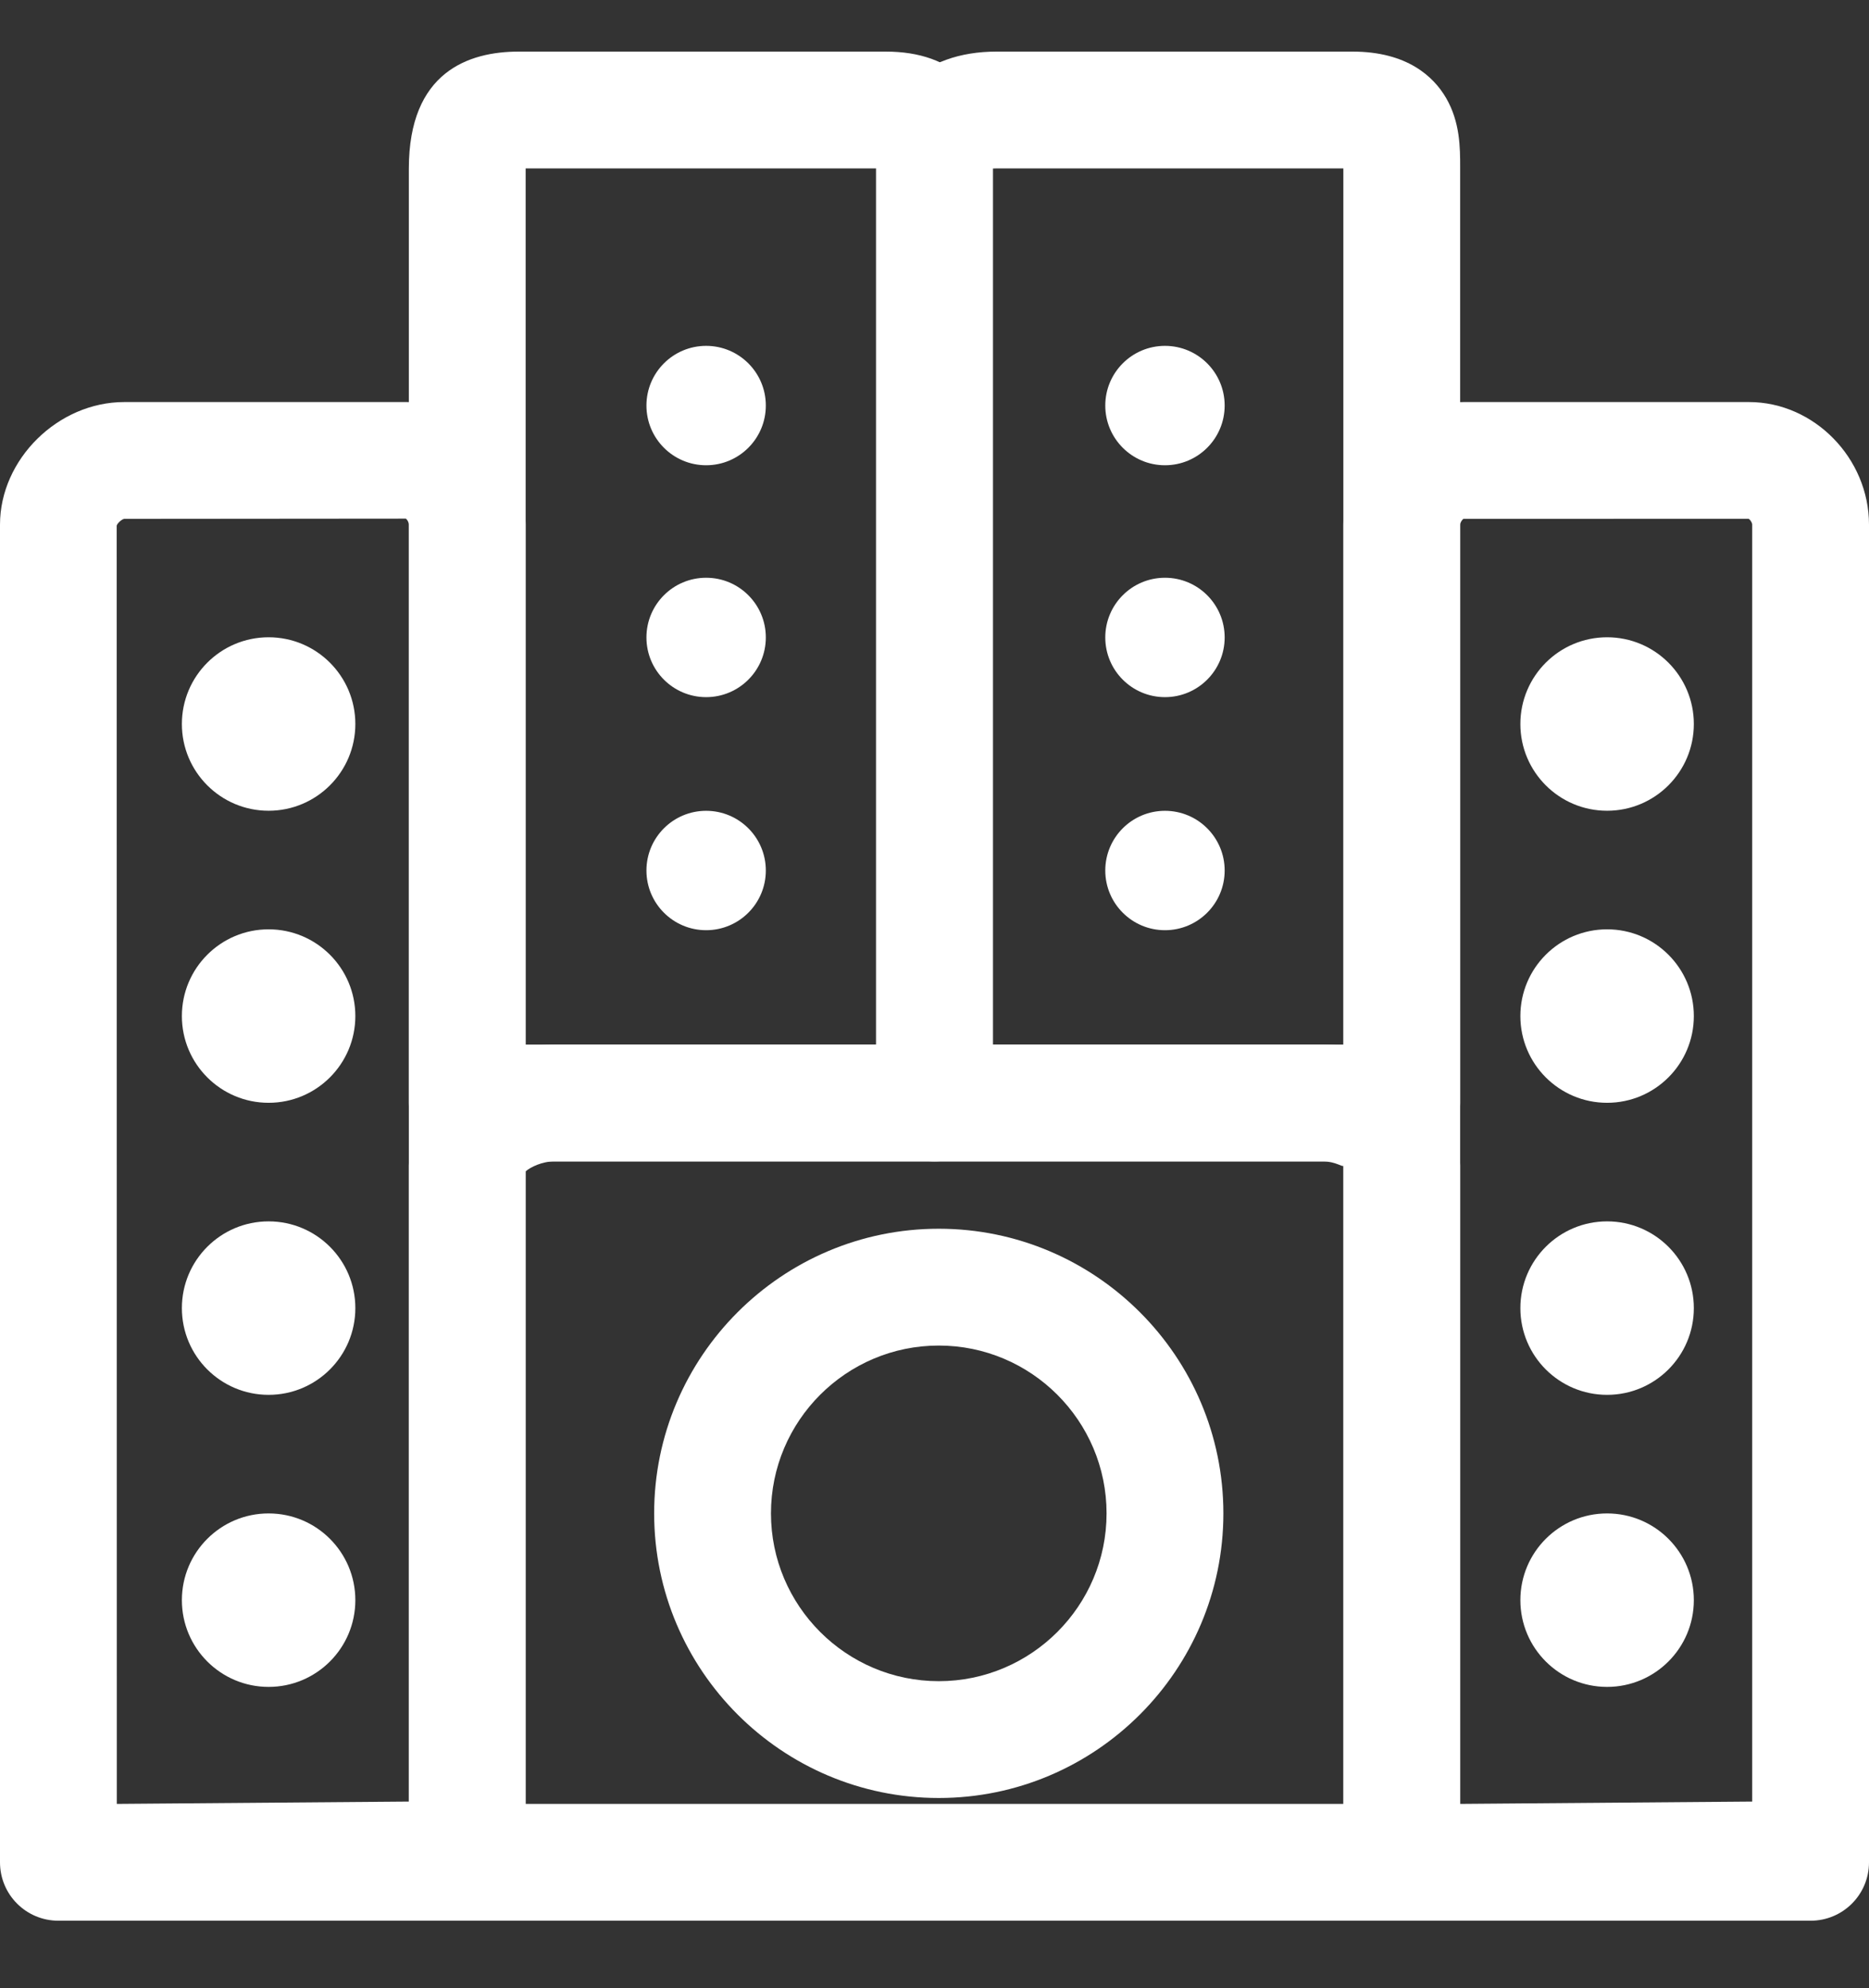
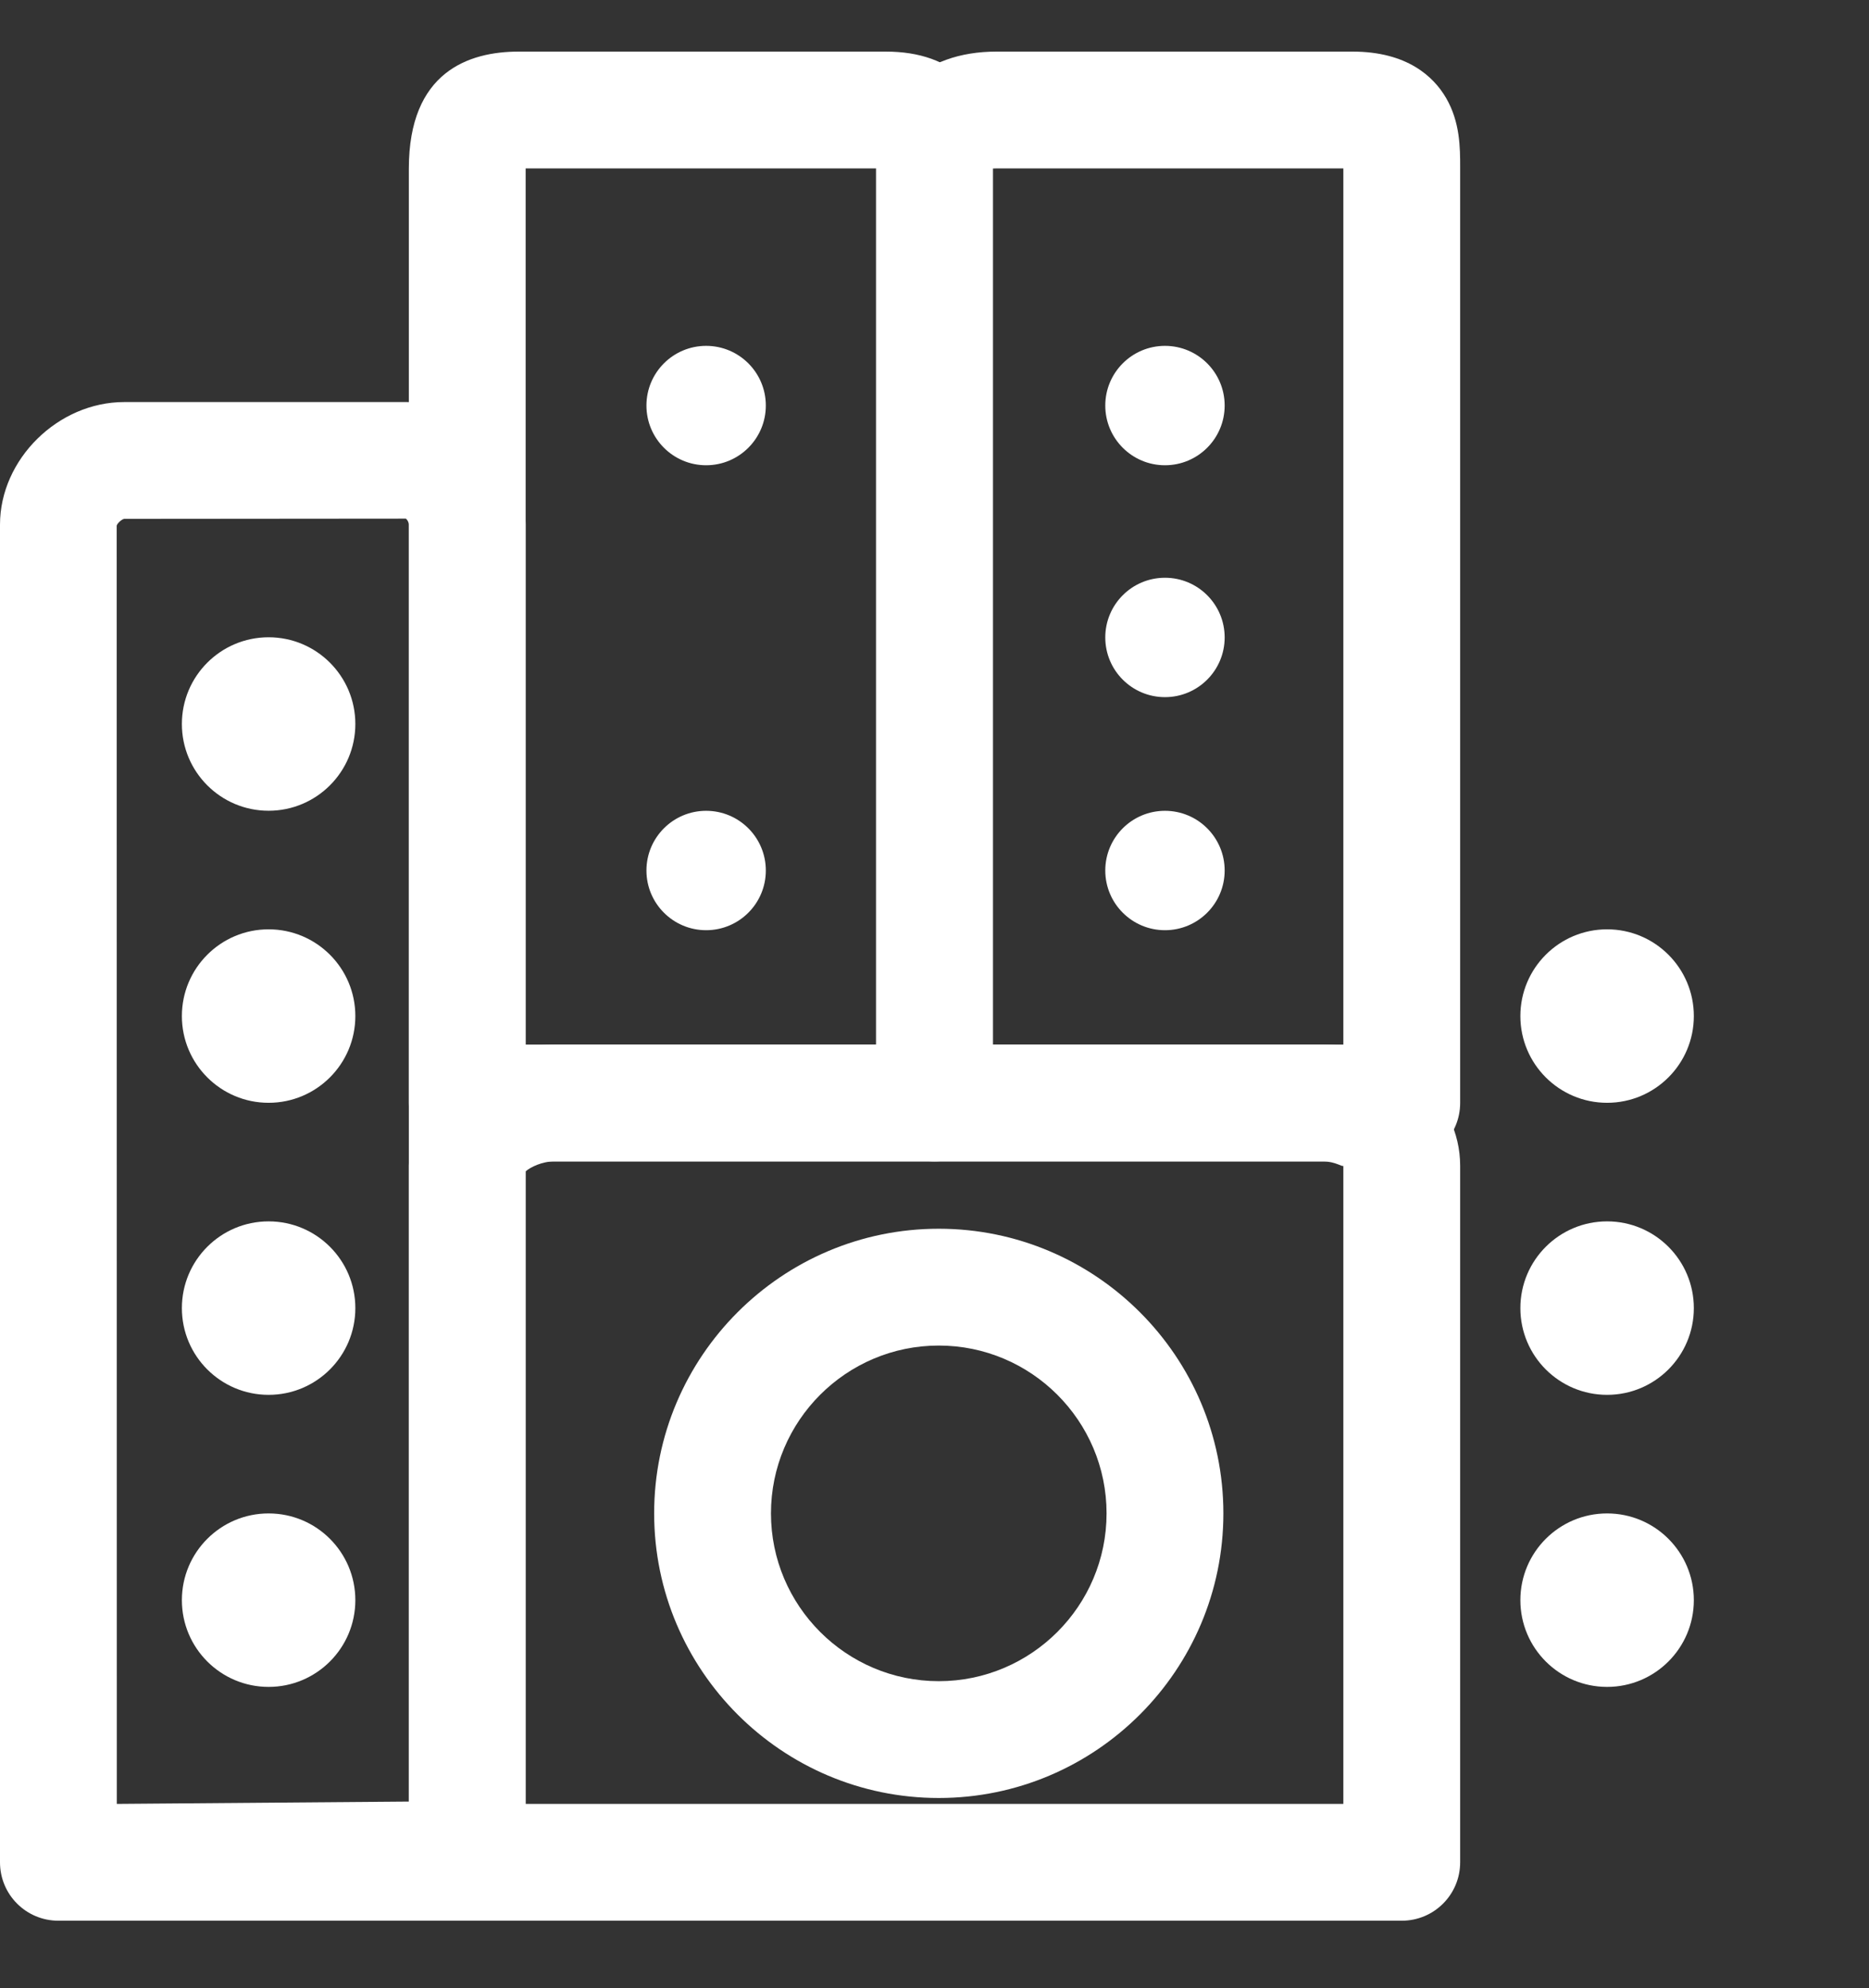
<svg xmlns="http://www.w3.org/2000/svg" version="1.1" id="Layer_1" x="0px" y="0px" width="612px" height="650.967px" viewBox="0 73.107 612 650.967" enable-background="new 0 73.107 612 650.967" xml:space="preserve">
  <rect x="0" y="73.107" width="612" height="650.967" fill="#333333" stroke="none" />
  <g>
    <g>
      <path fill="#FFFFFF" d="M433.219,415.125H181.554c-23.026,0-47.679,15.95-47.679,39.685v228.065    c0,10.576,8.549,19.125,19.125,19.125h306c10.574,0,19.125-8.549,19.125-19.125V454.81    C478.125,432.931,457.987,415.125,433.219,415.125z M439.875,663.75h-267.75V456.626c1.567-1.357,5.354-3.251,9.429-3.251h251.665    c4.017,0,6.444,1.951,6.656,1.435V663.75z" />
    </g>
  </g>
  <g>
    <g>
      <path fill="#FFFFFF" d="M316.098,99.314C309.92,93.137,301.16,90,290.031,90H169.868c-16.43,0-35.993,6.655-35.993,38.308V434.25    c0,10.576,8.549,19.125,19.125,19.125h153c10.574,0,19.125-8.549,19.125-19.125V127.504    C325.144,119.873,325.144,108.379,316.098,99.314z M286.875,128.308v286.817h-114.75V128.308c0-0.02,0-0.039,0-0.058h114.75    C286.875,128.269,286.875,128.288,286.875,128.308z" />
    </g>
  </g>
  <g>
    <g>
      <path fill="#FFFFFF" d="M473.516,105.185C469.481,98.262,460.855,90,442.859,90H326.311c-24.327,0-39.436,14.688-39.436,38.308    V434.25c0,10.576,8.549,19.125,19.125,19.125h153c10.574,0,19.125-8.549,19.125-19.125V127.81    C478.125,121.595,478.125,113.103,473.516,105.185z M439.875,128.308v286.817h-114.75V128.308v-0.02    c0.344-0.019,0.727-0.038,1.186-0.038h113.564C439.875,128.269,439.875,128.288,439.875,128.308z" />
    </g>
  </g>
  <g>
    <g>
-       <path fill="#FFFFFF" d="M572.698,204.75h-93.502c-21.324,0-39.32,18.379-39.32,40.124v438.001c0,10.576,8.55,19.125,19.125,19.125    h133.875c10.574,0,19.125-8.549,19.125-19.125V244.874C612,223.129,594.003,204.75,572.698,204.75z M573.75,662.985l-95.625,0.765    V244.874c0-0.708,0.744-1.721,1.069-1.874l93.368-0.019c0.44,0.172,1.188,1.186,1.188,1.893V662.985z" />
-     </g>
+       </g>
  </g>
  <g>
    <g>
      <circle fill="#FFFFFF" cx="526.242" cy="597.042" r="28.4" />
    </g>
  </g>
  <g>
    <g>
      <circle fill="#FFFFFF" cx="526.242" cy="501.417" r="28.4" />
    </g>
  </g>
  <g>
    <g>
      <circle fill="#FFFFFF" cx="526.242" cy="405.792" r="28.4" />
    </g>
  </g>
  <g>
    <g>
-       <circle fill="#FFFFFF" cx="526.242" cy="310.167" r="28.4" />
-     </g>
+       </g>
  </g>
  <g>
    <g>
      <path fill="#FFFFFF" d="M133.243,204.75H40.679C19.01,204.75,0,223.493,0,244.874v438.001C0,693.451,8.549,702,19.125,702H153    c10.576,0,19.125-8.549,19.125-19.125V244.874C172.125,222.747,154.683,204.75,133.243,204.75z M133.875,662.985L38.25,663.75    l-0.038-418.551c0.229-0.803,1.721-2.123,2.467-2.199l92.201-0.077c0.363,0.191,0.995,1.128,0.995,1.951V662.985z" />
    </g>
  </g>
  <g>
    <g>
      <circle fill="#FFFFFF" cx="87.956" cy="597.042" r="28.4" />
    </g>
  </g>
  <g>
    <g>
      <circle fill="#FFFFFF" cx="87.956" cy="501.417" r="28.4" />
    </g>
  </g>
  <g>
    <g>
      <circle fill="#FFFFFF" cx="87.956" cy="405.792" r="28.4" />
    </g>
  </g>
  <g>
    <g>
      <circle fill="#FFFFFF" cx="87.956" cy="310.167" r="28.4" />
    </g>
  </g>
  <g>
    <g>
      <path fill="#FFFFFF" d="M307.396,475.426c-51.369,0-93.194,41.827-93.194,93.196c0,51.37,41.807,93.196,93.194,93.196    s93.196-41.826,93.196-93.196C400.592,517.253,358.766,475.426,307.396,475.426z M307.396,623.568    c-30.294,0-54.944-24.652-54.944-54.946s24.65-54.946,54.944-54.946s54.946,24.652,54.946,54.946S337.69,623.568,307.396,623.568z    " />
    </g>
  </g>
  <g>
    <g>
      <circle fill="#FFFFFF" cx="231.221" cy="358.133" r="19.546" />
    </g>
  </g>
  <g>
    <g>
      <circle fill="#FFFFFF" cx="381.467" cy="358.133" r="19.546" />
    </g>
  </g>
  <g>
    <g>
-       <circle fill="#FFFFFF" cx="231.221" cy="281.824" r="19.546" />
-     </g>
+       </g>
  </g>
  <g>
    <g>
      <circle fill="#FFFFFF" cx="381.467" cy="281.824" r="19.546" />
    </g>
  </g>
  <g>
    <g>
      <circle fill="#FFFFFF" cx="381.467" cy="205.897" r="19.546" />
    </g>
  </g>
  <g>
    <g>
      <circle fill="#FFFFFF" cx="231.221" cy="205.897" r="19.546" />
    </g>
  </g>
</svg>